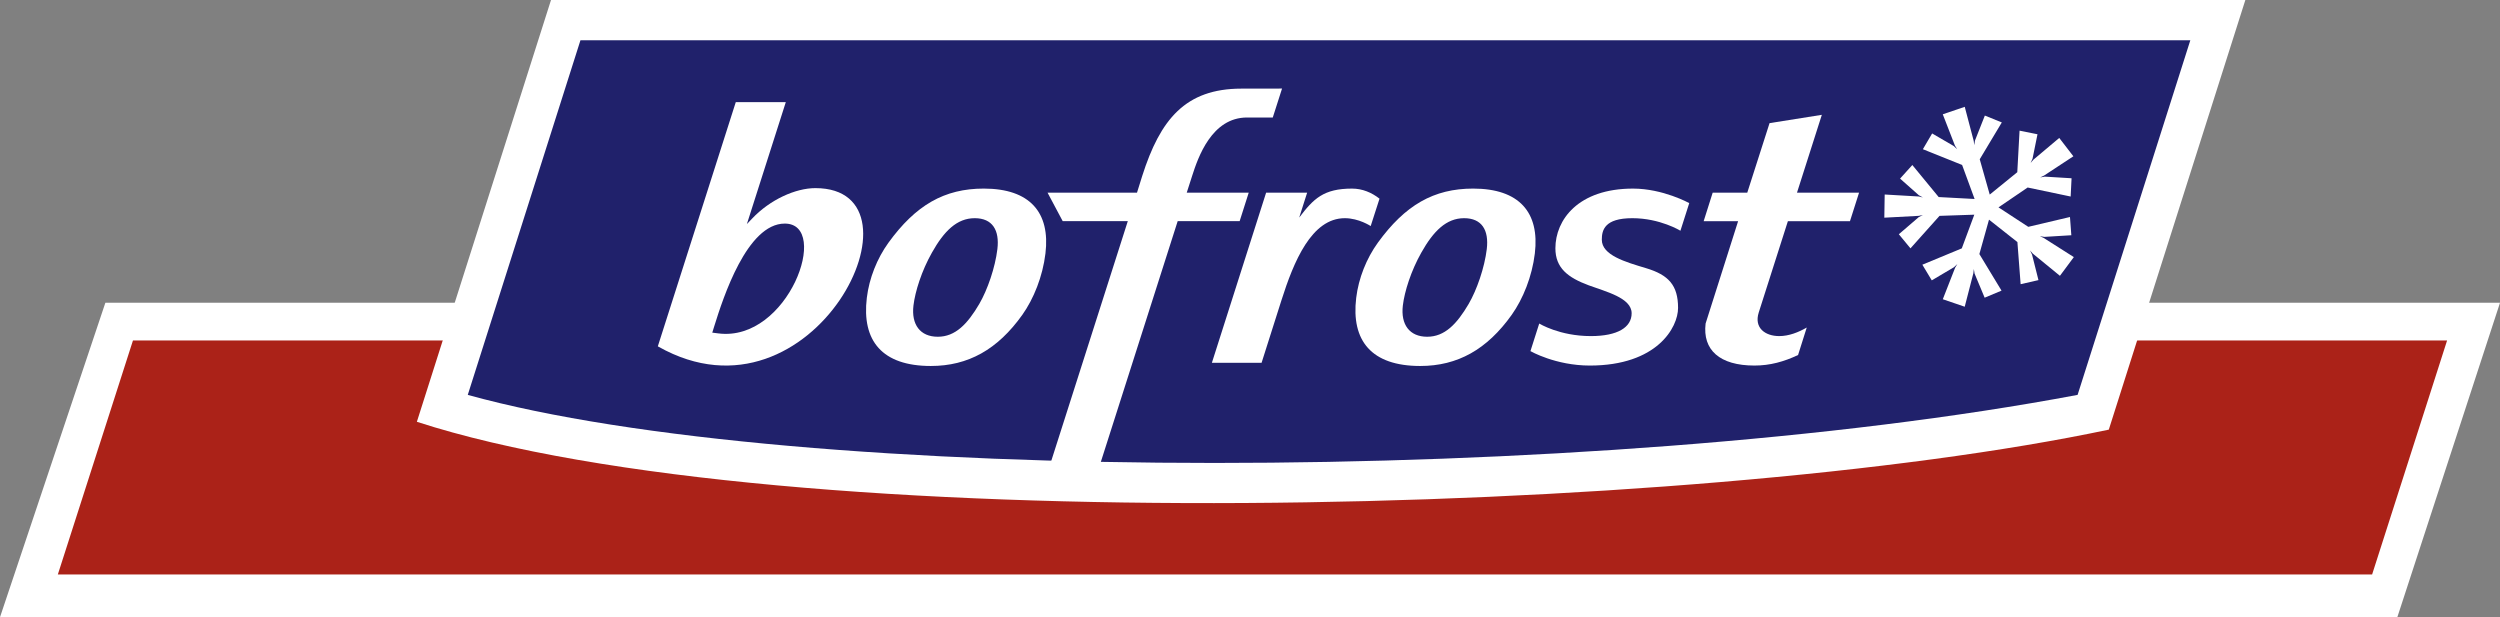
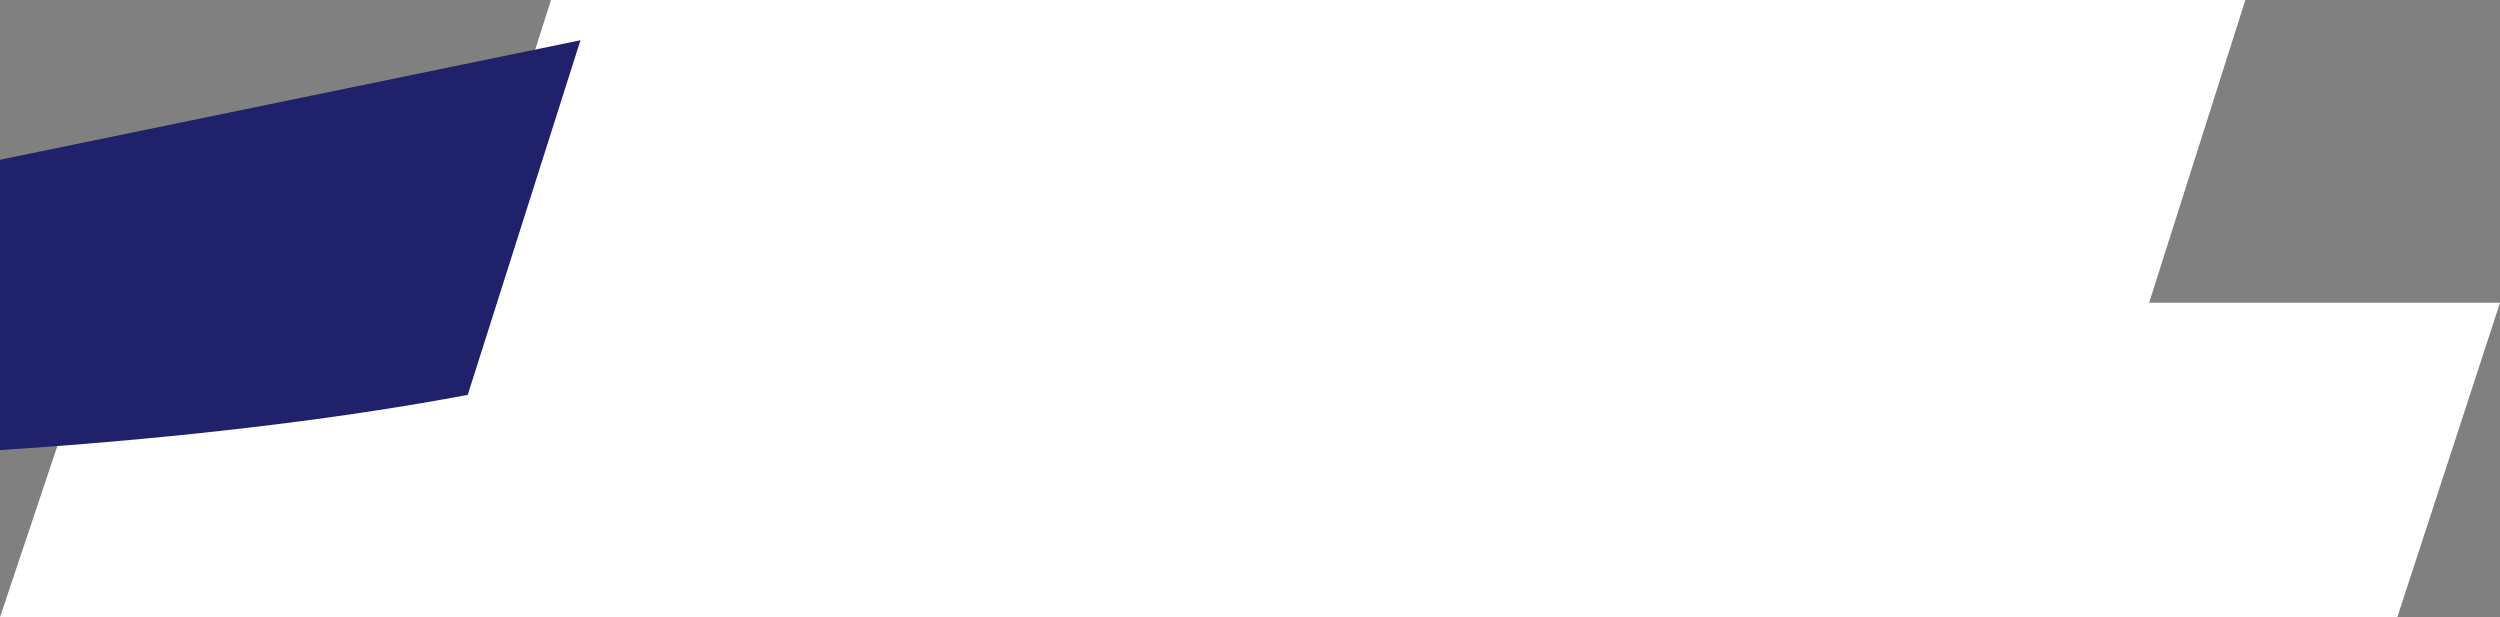
<svg xmlns="http://www.w3.org/2000/svg" width="550.23" height="135.83" version="1.1" viewBox="0 0 550.23 135.83" xml:space="preserve">
  <rect x="0" y="0" width="550.23" height="135.83" fill="#808080" stroke="none" />
  <polygon transform="matrix(.5 0 0 .5 -45.116 -132.54)" points="90.233 536.75 1145.5 536.75 1190.7 398.33 136.62 398.33" fill="#fff" />
-   <polygon transform="matrix(.5 0 0 .5 -45.116 -132.54)" points="1167.4 414.96 1134.4 517.95 115.69 517.95 148.76 414.96" fill="#ab2218" />
  <g transform="matrix(.5 0 0 .5 -45.116 -132.54)">
    <path d="m1078.6 265.08-60.109 189.12c-182.03 38.498-584.01 48.771-744.76-3.453l59.05-185.67h745.82z" fill="#fff" />
-     <path d="m345.74 282.8h708.64l-49.623 156.1c-212.09 39.951-564.75 39.951-708.62 0z" fill="#20216b" />
+     <path d="m345.74 282.8l-49.623 156.1c-212.09 39.951-564.75 39.951-708.62 0z" fill="#20216b" />
    <g fill="#fff">
      <path d="m608.63 362.43-35.939 112.58-21.939-0.074 35.924-112.52-28.662 8e-3 -6.668-12.537h39.375l2.287-7.324c7.93-24.893 18.988-38.473 43.691-38.473 11.828 0 17.867-0.027 17.867-0.027l-4.078 12.738h-11.324c-15.559 0-21.582 17.59-24.189 25.75l-2.359 7.336h27.285l-3.992 12.537z" />
      <path d="m662.12 360.86c6.301-8.361 10.783-12.762 23.262-12.762 4.543 0 8.635 1.725 12.092 4.434l-3.885 12.057s-5.211-3.467-11.381-3.467c-14.68 0-22.51 19.158-27.898 36.119l-8.754 27.547h-21.875l23.871-74.887h18.061z" />
      <path d="m859.35 349.9 9.811-30.619 23.016-3.658-10.939 34.266 27.32 0.012-4 12.539-27.326 2e-3s-12.096 37.893-12.824 40.168c-2.168 6.789 2.811 10.412 9.016 10.412 4.275 0 8.512-1.689 12.111-3.77l-3.82 12.096c-6.203 2.938-12.336 4.645-19.213 4.645-15.307 0-22.889-6.879-21.488-18.51l14.307-45.038-15.162-8e-3 3.967-12.537z" />
      <path d="m503.03 413.31c7.71 0 13.061-5.572 18.267-14.448 3.626-6.229 6.985-15.967 7.966-24.109 1.01-8.365-2.176-13.631-9.973-13.631-7.861 0-13.525 5.717-18.813 15.117-4.576 8.082-7.414 17.164-8.152 23.279-1.013 8.411 2.932 13.792 10.705 13.792m-3.055 12.871c-21.454 0-30.462-11.094-28.185-29.989 1.044-8.672 4.526-17.348 9.509-24.254 12-16.543 24.596-23.846 41.968-23.846 20.342 0 29.328 10.545 27.154 28.561-1.225 10.16-5.175 19.951-10.164 26.993-10.891 15.302-23.868 22.535-40.282 22.535" />
      <path d="m404.64 408.68-0.878 2.822 2.718 0.342c30.75 3.865 49.564-48.346 29.204-48.346-16.615-1e-3 -27.145 32.646-31.044 45.182m16.588-47.308c7.966-8.457 19.252-13.484 27.91-13.484 52.084 0-0.636 108.38-69.038 69.811l-0.302-0.168 34.313-107.49 22.019 4e-3 -17.131 53.66z" />
      <path d="m718.45 413.31c7.711 0 13.061-5.572 18.266-14.448 3.627-6.229 6.984-15.967 7.969-24.109 1.008-8.365-2.176-13.631-9.975-13.631-7.859 0-13.523 5.717-18.814 15.117-4.572 8.082-7.414 17.164-8.15 23.279-1.015 8.411 2.933 13.792 10.704 13.792m-3.054 12.871c-21.455 0-30.463-11.094-28.188-29.989 1.049-8.674 4.531-17.348 9.51-24.254 12-16.543 24.596-23.846 41.969-23.846 20.342 0 29.328 10.545 27.156 28.561-1.227 10.16-5.176 19.951-10.164 26.991-10.893 15.302-23.871 22.537-40.283 22.537" />
      <path d="m833.81 354.49-3.879 12.156s-8.951-5.525-21.174-5.525c-12.227 0-13.432 5.242-13.432 9.473 0 6.832 10.412 9.807 19.467 12.525 9.906 2.975 14.098 7.512 14.098 17.51 0 8.577-9.246 25.364-38.852 25.364-15.076 0-26.135-6.355-26.135-6.355l3.873-12.141s8.922 5.525 22.717 5.525c11.807 0 17.959-3.861 17.959-10.045 0-6.795-11.387-9.518-18.91-12.311-9.195-3.414-14.652-7.643-14.652-16.299 0-12.471 9.988-26.27 34.168-26.27 13.197 0 24.752 6.393 24.752 6.393" />
      <polygon points="961.68 335.18 966.08 350.73 978.21 340.88 979.21 322.59 987.1 324.18 984.92 334.96 984.07 336.82 985.26 335.41 996.68 325.8 1002.9 333.88 989.96 342.38 988.29 343.18 990.31 342.83 1002.1 343.55 1001.7 351.59 982.77 347.62 969.94 356.36 983.05 364.93 1001.4 360.6 1002 368.63 990.16 369.35 988.15 369.04 989.82 369.81 1003.1 378.25 996.98 386.49 985.04 376.72 983.83 375.32 984.71 377.17 987.53 388.38 979.68 390.18 978.26 371.63 965.76 361.77 961.52 376.91 971.27 393.01 963.84 396.12 959.41 385.51 959.09 383.49 958.88 385.33 955.07 400.1 945.42 396.8 950.86 382.9 951.83 381.32 950.33 382.71 940.57 388.49 936.42 381.6 953.78 374.41 959.29 359.58 943.98 360.1 931.19 374.4 926.07 368.19 934.84 360.65 936.66 359.72 934.84 360.09 919.68 360.9 919.84 350.7 934.85 351.57 936.65 352 934.86 351.01 926.61 343.7 932.01 337.72 943.61 351.82 959.42 352.67 953.92 337.69 936.65 330.76 940.73 323.82 950.24 329.36 951.74 330.76 950.77 329.18 945.41 315.39 955.08 312.1 959.04 327.14 959.26 328.98 959.58 326.96 963.93 315.95 971.4 318.97" />
    </g>
  </g>
</svg>